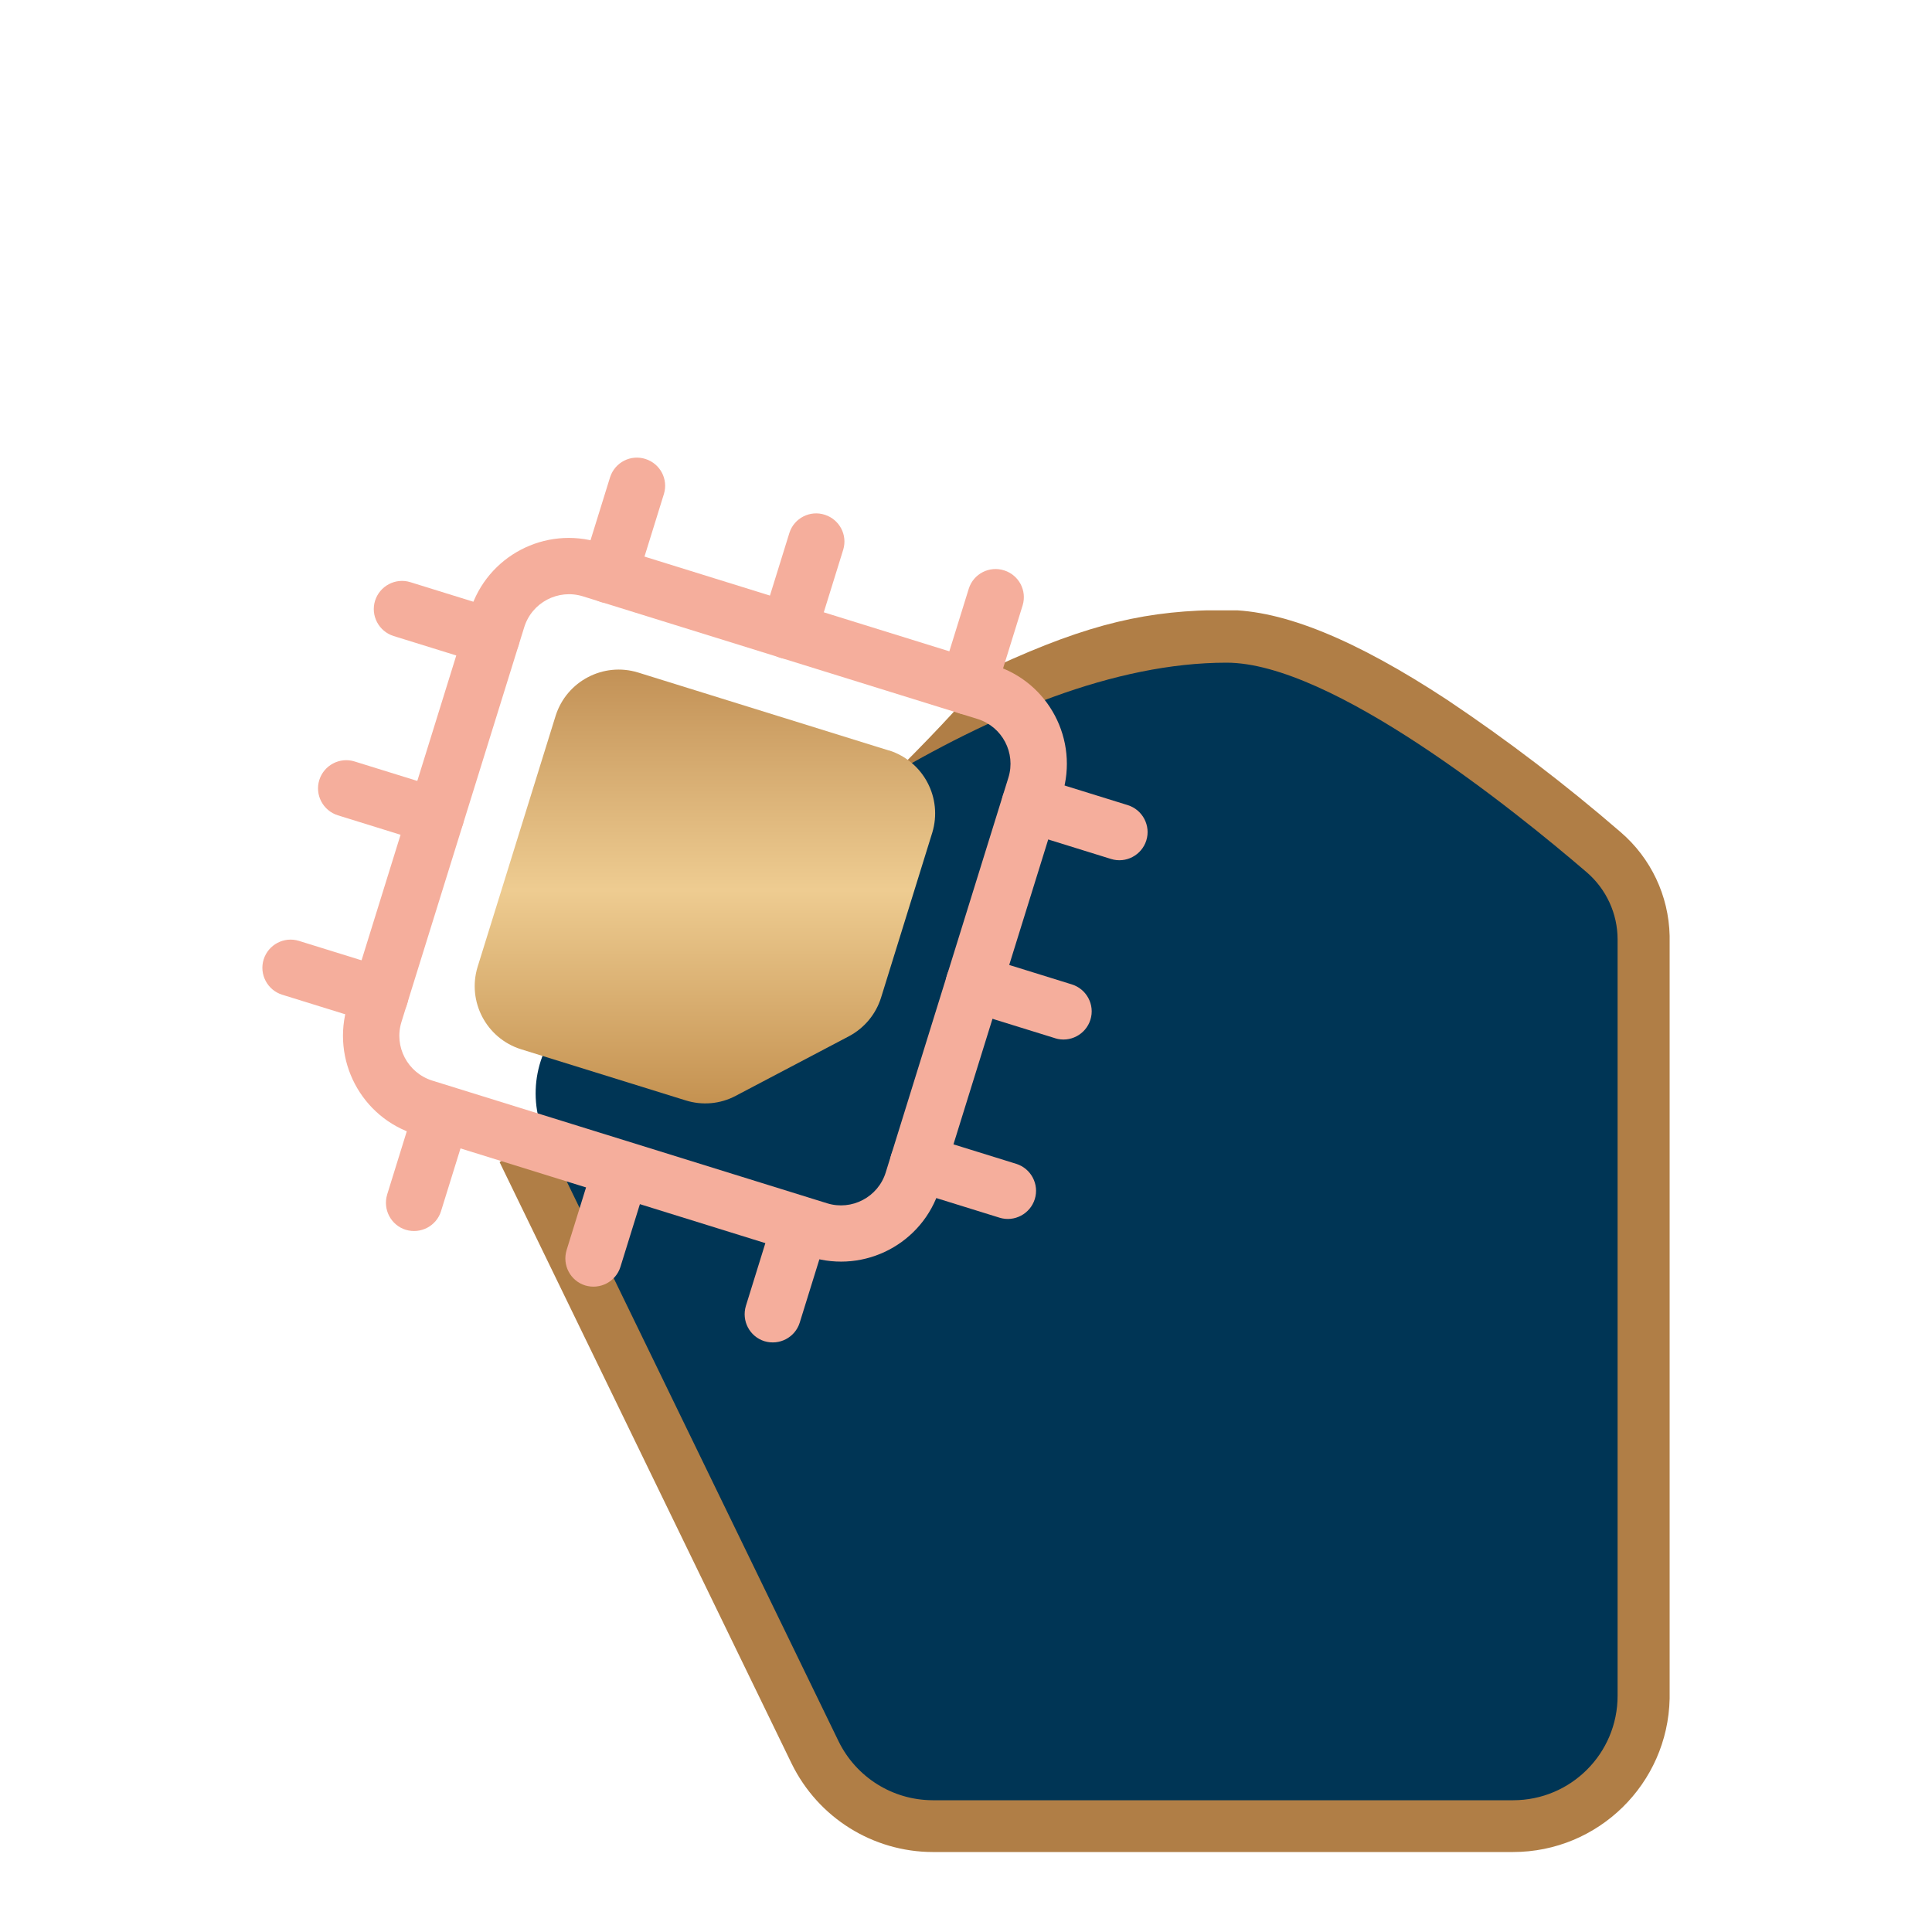
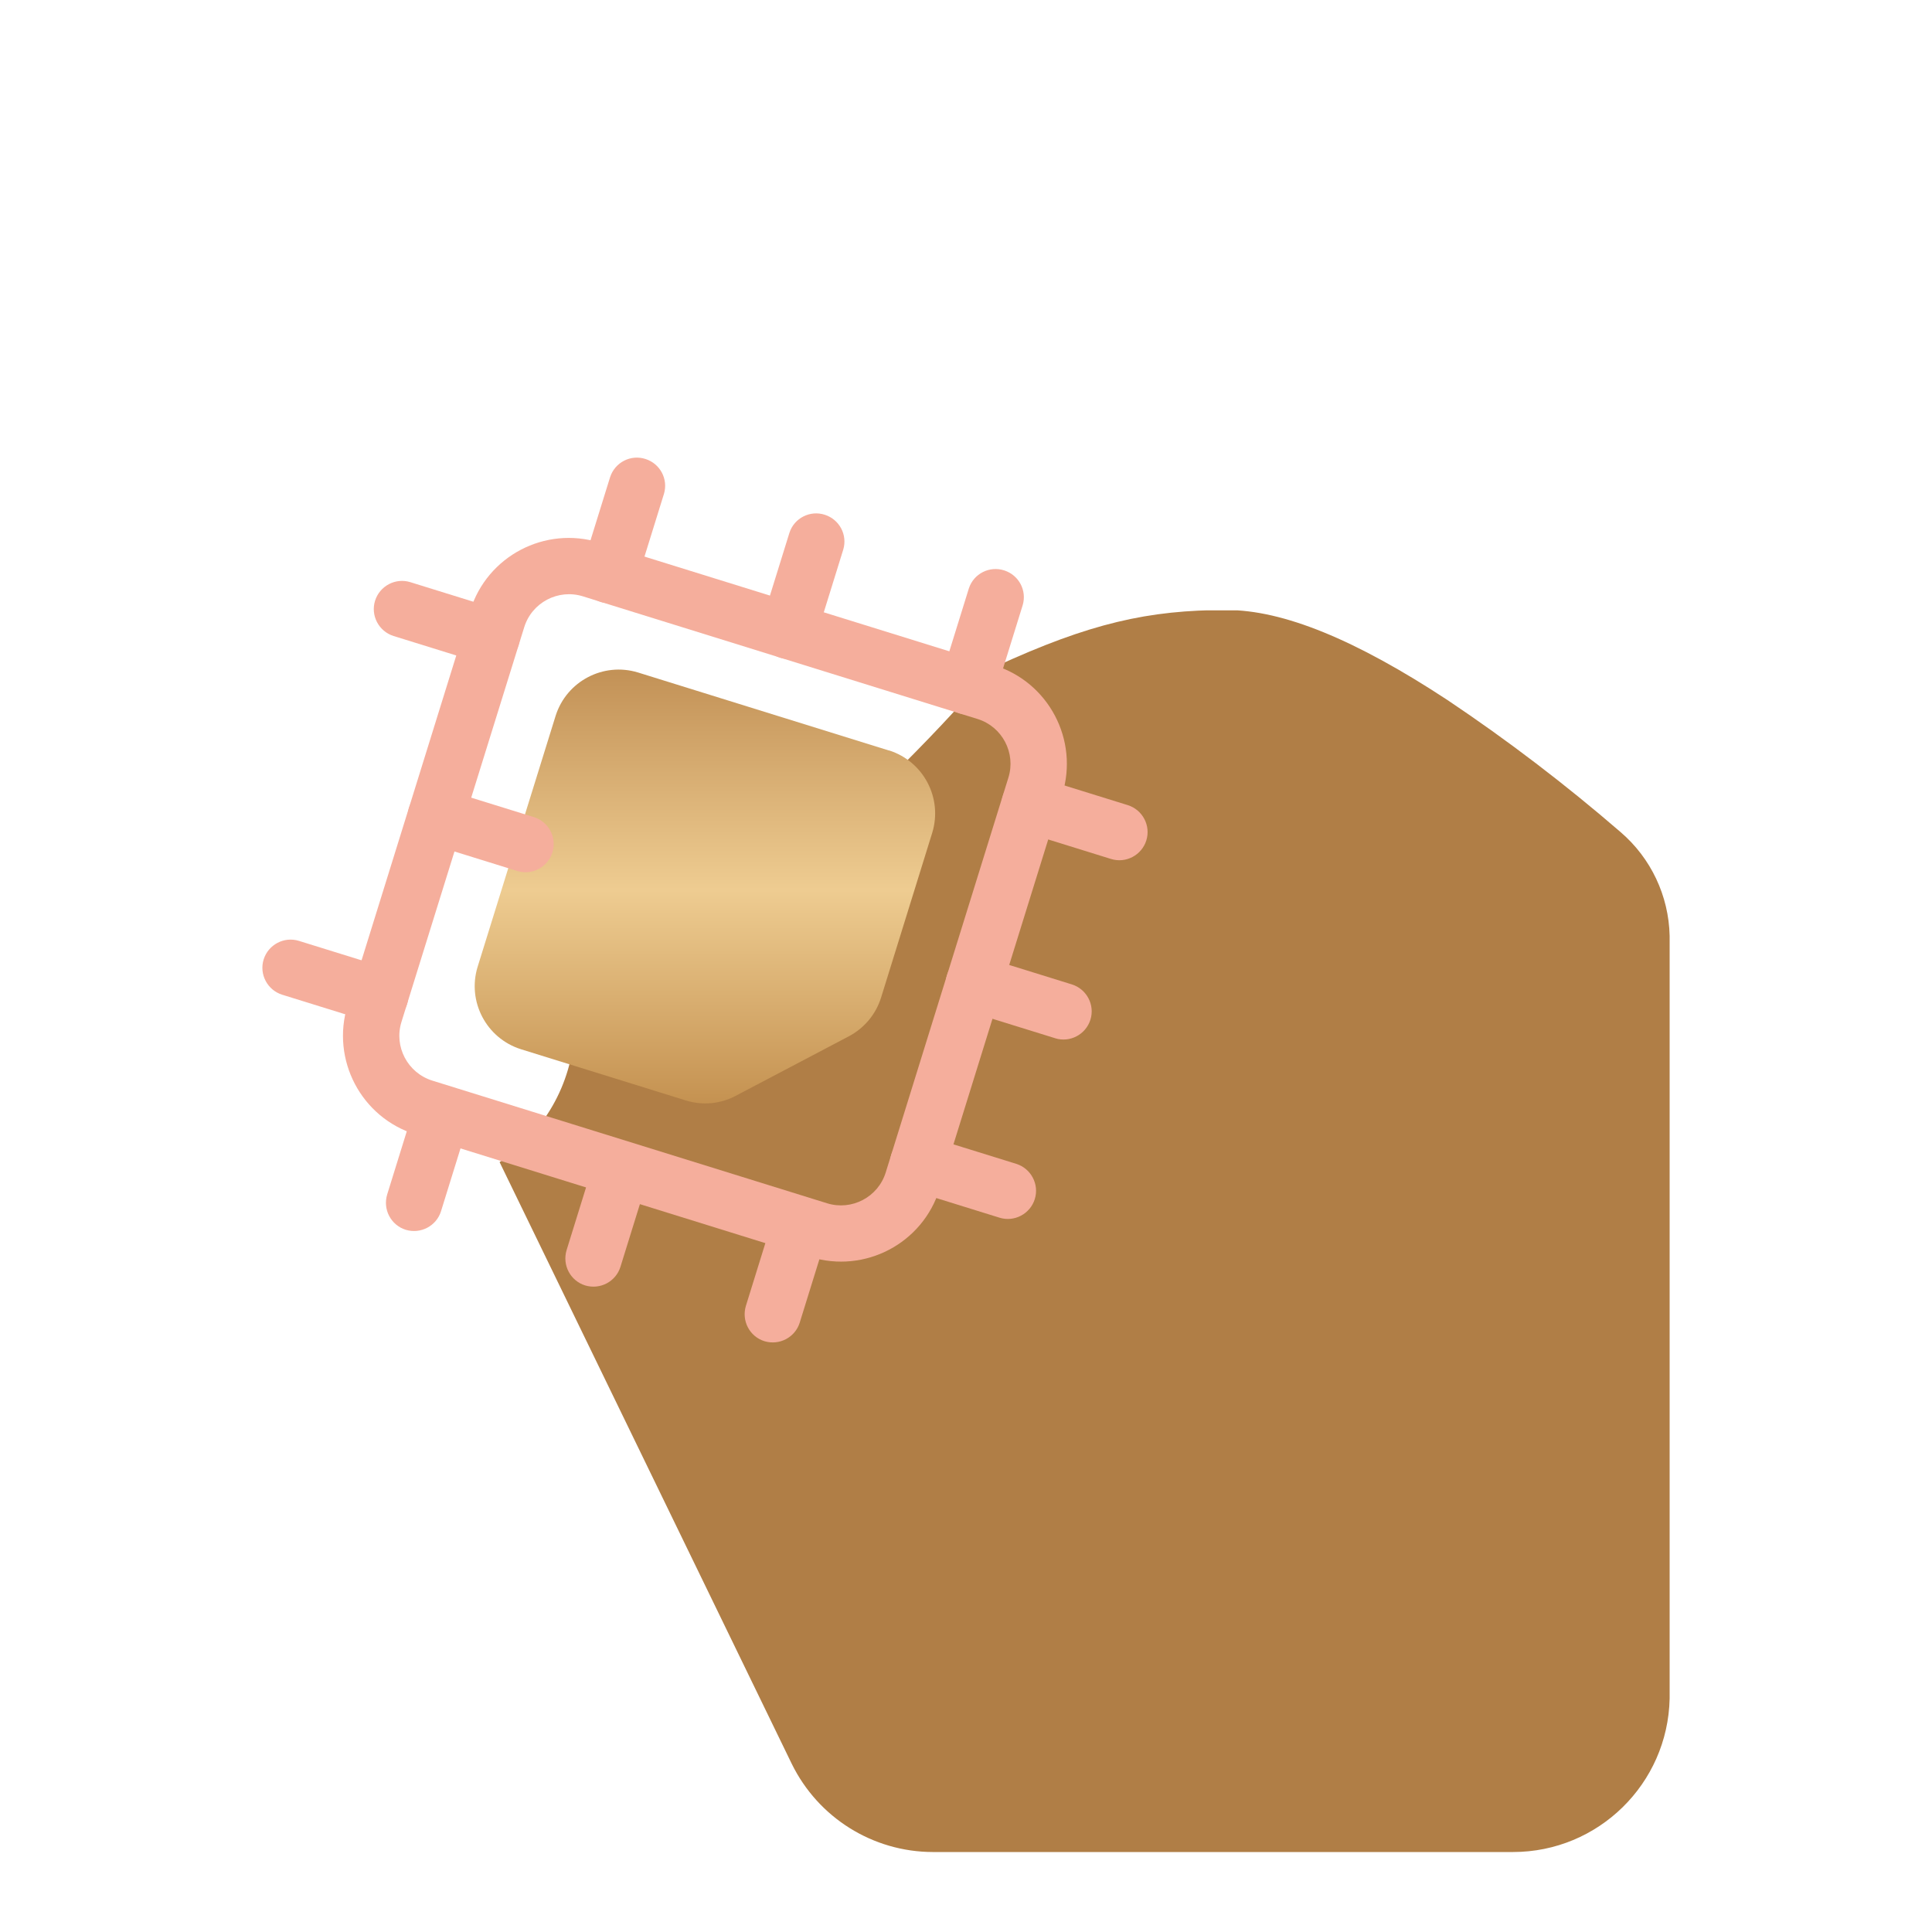
<svg xmlns="http://www.w3.org/2000/svg" id="Calque_1" data-name="Calque 1" viewBox="0 0 150 150">
  <defs>
    <style>
      .cls-1 {
        fill: none;
      }

      .cls-2 {
        fill: url(#Dégradé_sans_nom_2);
      }

      .cls-3 {
        fill: url(#Dégradé_sans_nom_3);
      }

      .cls-4 {
        clip-path: url(#clippath-1);
      }

      .cls-5 {
        fill: #f5ae9c;
      }

      .cls-6 {
        fill: #003555;
      }

      .cls-7 {
        clip-path: url(#clippath);
      }
    </style>
    <clipPath id="clippath">
      <path class="cls-1" d="M77.27,51.79s.01-.03-.02,0c-2.95,3.16-3.67,4.1-7.41,7.85-.7.7-4.82,3.2-5.64,3.75-1.64,2.6-4.13,4.56-7.05,5.53.11.96-.05,1.93-.46,2.8-.27.59-.69,1.11-1.22,1.48-.34.33-.74.59-1.18.76-3.44,1.7-6.68,3.75-9.69,6.13-.22,4.1-2.36,7.86-5.79,10.12l-.02.02,22.68,46.71c2.05,4.18,6.29,6.84,10.95,6.85h45.05c6.62,0,12.02-5.3,12.16-11.91v-59.23c-.07-3.1-1.45-6.02-3.8-8.04-4.27-3.69-8.76-7.12-13.45-10.26-7.15-4.7-12.76-6.99-17.15-6.99-6.05,0-10.6,1.01-17.96,4.4h0Z" />
    </clipPath>
    <linearGradient id="Dégradé_sans_nom_2" data-name="Dégradé sans nom 2" x1="-1509.6" y1="146.81" x2="-1509.59" y2="146.81" gradientTransform="translate(137155.84 14251.61) scale(90.84 -96.42)" gradientUnits="userSpaceOnUse">
      <stop offset="0" stop-color="#af7f4b" />
      <stop offset=".51" stop-color="#e6c183" />
      <stop offset=".68" stop-color="#d7ad70" />
      <stop offset=".99" stop-color="#b07e46" />
      <stop offset="1" stop-color="#b07e46" />
    </linearGradient>
    <clipPath id="clippath-1">
      <rect class="cls-1" x="20.37" y="35.5" width="109.26" height="108.31" />
    </clipPath>
    <linearGradient id="Dégradé_sans_nom_3" data-name="Dégradé sans nom 3" x1="-1478.7" y1="140.45" x2="-1478.7" y2="139.45" gradientTransform="translate(52921.89 4782.62) scale(35.75 -33.68)" gradientUnits="userSpaceOnUse">
      <stop offset="0" stop-color="#c39257" />
      <stop offset=".5" stop-color="#eecc91" />
      <stop offset="1" stop-color="#c49150" />
    </linearGradient>
  </defs>
  <g id="Groupe_500" data-name="Groupe 500">
    <g class="cls-7">
      <g id="Groupe_499-2" data-name="Groupe 499-2">
        <rect id="Rectangle_156" data-name="Rectangle 156" class="cls-2" x="38.79" y="47.39" width="90.84" height="96.42" />
      </g>
    </g>
  </g>
  <g id="Groupe_502" data-name="Groupe 502">
    <g class="cls-4">
      <g id="Groupe_501" data-name="Groupe 501">
-         <path id="Tracé_8827" data-name="Tracé 8827" class="cls-6" d="M72.41,139.77c-3.11-.01-5.93-1.78-7.3-4.57l-22.71-46.77c-1.58-3.26-.81-7.18,1.88-9.6,12.95-11.54,33.61-27.38,50.95-27.38,8.15,0,22.33,11.44,27.96,16.27,1.52,1.31,2.4,3.21,2.4,5.22v58.72c0,4.48-3.63,8.11-8.11,8.11h-45.06Z" />
        <path id="Tracé_8828" data-name="Tracé 8828" class="cls-5" d="M62.91,97.6l-30.64-9.52c-4.23-1.31-6.59-5.81-5.28-10.04,0,0,0,0,0,0l9.52-30.64c1.31-4.23,5.81-6.59,10.04-5.27,0,0,0,0,0,0l30.64,9.52c4.23,1.31,6.59,5.8,5.28,10.03,0,0,0,0,0,0l-9.52,30.63c-1.31,4.23-5.8,6.59-10.03,5.28,0,0,0,0,0,0M45.26,46.3c-1.92-.6-3.97.48-4.56,2.4l-9.53,30.64c-.6,1.92.48,3.96,2.4,4.56l30.64,9.52c1.92.6,3.97-.48,4.56-2.4l9.52-30.64c.6-1.92-.48-3.97-2.4-4.56l-30.63-9.52Z" />
        <path id="Tracé_8829" data-name="Tracé 8829" class="cls-3" d="M69.02,58.27l-19.49-6.06c-2.69-.82-5.54.68-6.39,3.36l-6.06,19.5c-.82,2.69.68,5.54,3.36,6.39l12.78,3.97c1.29.41,2.7.29,3.9-.35l8.8-4.63c1.2-.64,2.09-1.72,2.49-3.01l3.97-12.79c.82-2.69-.68-5.54-3.36-6.39" />
        <path id="Tracé_8830" data-name="Tracé 8830" class="cls-5" d="M46.65,46.74c-1.15-.36-1.79-1.58-1.44-2.74l2.16-6.96c.38-1.15,1.61-1.78,2.76-1.4,1.13.37,1.76,1.56,1.42,2.7l-2.16,6.96c-.36,1.15-1.58,1.79-2.74,1.44" />
        <path id="Tracé_8831" data-name="Tracé 8831" class="cls-5" d="M60.57,51.07c-1.15-.36-1.79-1.58-1.44-2.74l2.16-6.96c.37-1.15,1.61-1.78,2.76-1.4,1.13.37,1.76,1.56,1.42,2.7l-2.16,6.96c-.36,1.15-1.58,1.79-2.74,1.44" />
        <path id="Tracé_8832" data-name="Tracé 8832" class="cls-5" d="M74.5,55.39c-1.15-.36-1.79-1.58-1.44-2.74l2.16-6.96c.37-1.15,1.61-1.78,2.76-1.4,1.13.37,1.76,1.56,1.42,2.7l-2.16,6.96c-.36,1.15-1.58,1.79-2.74,1.44" />
        <path id="Tracé_8833" data-name="Tracé 8833" class="cls-5" d="M31.5,95.48c-1.15-.36-1.79-1.58-1.44-2.74l2.16-6.96c.38-1.15,1.61-1.78,2.76-1.4,1.13.37,1.76,1.56,1.42,2.7l-2.16,6.96c-.36,1.15-1.58,1.79-2.74,1.44" />
        <path id="Tracé_8834" data-name="Tracé 8834" class="cls-5" d="M45.43,99.8c-1.15-.36-1.79-1.58-1.44-2.74l2.16-6.96c.38-1.15,1.61-1.78,2.76-1.4,1.13.37,1.76,1.56,1.42,2.7l-2.16,6.96c-.36,1.15-1.58,1.79-2.74,1.44" />
        <path id="Tracé_8835" data-name="Tracé 8835" class="cls-5" d="M59.35,104.13c-1.15-.36-1.79-1.58-1.44-2.74l2.16-6.96c.37-1.15,1.61-1.78,2.76-1.4,1.13.37,1.76,1.56,1.42,2.7l-2.16,6.96c-.36,1.15-1.58,1.79-2.74,1.44" />
        <path id="Tracé_8836" data-name="Tracé 8836" class="cls-5" d="M28.87,79.39l-6.96-2.16c-1.15-.36-1.8-1.59-1.44-2.74.36-1.15,1.59-1.8,2.74-1.44h0l6.96,2.16c1.15.36,1.8,1.59,1.44,2.74-.36,1.15-1.59,1.8-2.74,1.44" />
-         <path id="Tracé_8837" data-name="Tracé 8837" class="cls-5" d="M33.19,65.46l-6.96-2.16c-1.15-.36-1.8-1.59-1.44-2.74.36-1.15,1.59-1.8,2.74-1.44h0l6.96,2.16c1.15.36,1.8,1.59,1.44,2.74-.36,1.15-1.59,1.8-2.74,1.44h0" />
+         <path id="Tracé_8837" data-name="Tracé 8837" class="cls-5" d="M33.19,65.46c-1.15-.36-1.8-1.59-1.44-2.74.36-1.15,1.59-1.8,2.74-1.44h0l6.96,2.16c1.15.36,1.8,1.59,1.44,2.74-.36,1.15-1.59,1.8-2.74,1.44h0" />
        <path id="Tracé_8838" data-name="Tracé 8838" class="cls-5" d="M37.52,51.54l-6.96-2.16c-1.15-.36-1.8-1.59-1.44-2.74.36-1.15,1.59-1.8,2.74-1.44l6.96,2.16c1.15.36,1.8,1.59,1.44,2.74-.36,1.15-1.59,1.8-2.74,1.44h0" />
        <path id="Tracé_8839" data-name="Tracé 8839" class="cls-5" d="M77.6,94.54l-6.96-2.16c-1.15-.36-1.8-1.59-1.44-2.74s1.59-1.8,2.74-1.44l6.96,2.16c1.15.36,1.8,1.59,1.44,2.74-.36,1.15-1.59,1.8-2.74,1.44h0" />
        <path id="Tracé_8840" data-name="Tracé 8840" class="cls-5" d="M81.93,80.61l-6.97-2.16c-1.15-.36-1.8-1.59-1.44-2.74.36-1.15,1.59-1.8,2.74-1.44l6.96,2.16c1.15.36,1.8,1.59,1.44,2.74-.36,1.15-1.59,1.8-2.74,1.44" />
        <path id="Tracé_8841" data-name="Tracé 8841" class="cls-5" d="M86.26,66.69l-6.96-2.16c-1.15-.36-1.8-1.59-1.44-2.74.36-1.15,1.59-1.8,2.74-1.44h0l6.96,2.16c1.15.36,1.8,1.59,1.44,2.74-.36,1.15-1.59,1.8-2.74,1.44" />
      </g>
    </g>
  </g>
</svg>